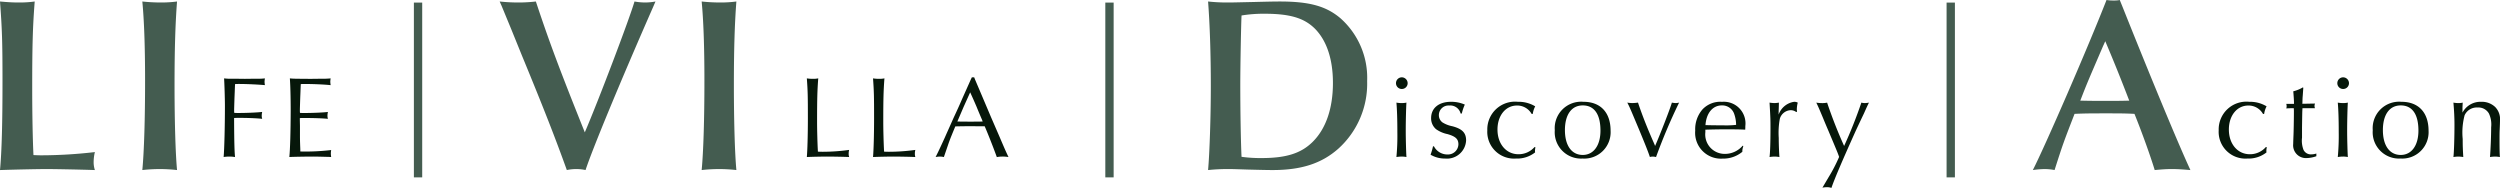
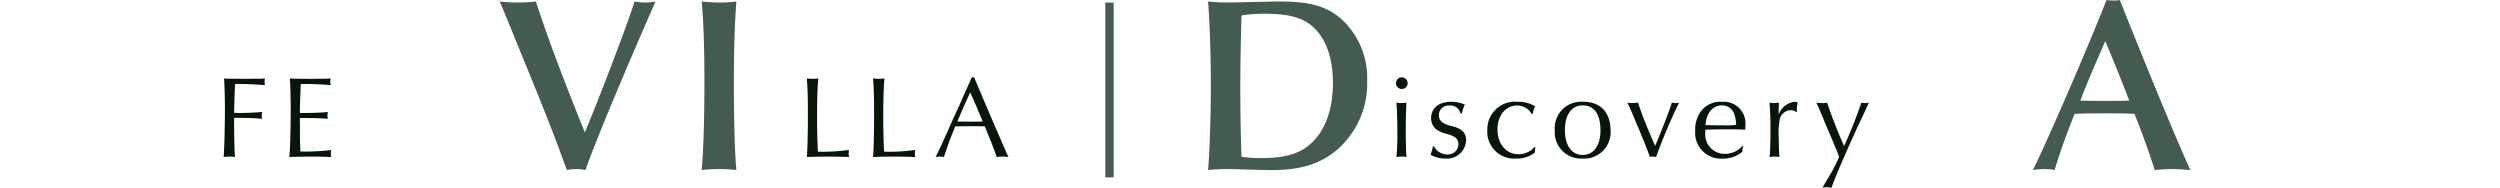
<svg xmlns="http://www.w3.org/2000/svg" width="300.355" height="22.576" viewBox="0 0 300.355 22.576">
  <g id="グループ_198" data-name="グループ 198" transform="translate(-22.31 -809.19)">
-     <path id="パス_887" data-name="パス 887" d="M2.31-20.13c.24,3.21.3,4.68.3,9.63,0,4.86-.09,8.43-.3,10.62C4.11.06,6.9,0,7.92,0c.96,0,4.05.06,5.79.12a3.006,3.006,0,0,1-.15-.96,5.158,5.158,0,0,1,.15-1.2,56.542,56.542,0,0,1-6.36.39c-.24,0-.39,0-1.02-.03-.09-1.77-.15-4.98-.15-7.98,0-5.16.06-7.41.3-10.47a13.19,13.19,0,0,1-1.86.12C3.87-20.01,3.33-20.04,2.31-20.13Zm17.1,0c.21,2.19.33,5.34.33,9.51,0,4.62-.12,8.55-.33,10.74A19.633,19.633,0,0,1,21.51,0a19.131,19.131,0,0,1,2.07.12c-.18-1.92-.3-5.7-.3-10.32,0-3.99.09-7.23.3-9.93a14.474,14.474,0,0,1-1.95.12A20.884,20.884,0,0,1,19.41-20.13Z" transform="translate(20 829.5)" fill="#445c50" />
    <path id="パス_889" data-name="パス 889" d="M.51-19.59l1.14,2.76,1.29,3.18C5.64-7.11,6.99-3.63,8.34.12A5.461,5.461,0,0,1,9.48,0a5.2,5.2,0,0,1,1.11.12c.78-2.4,4.11-10.47,8.13-19.62l.27-.63a6.983,6.983,0,0,1-1.23.12,7.342,7.342,0,0,1-1.29-.12c-.6,2.07-4.32,11.88-5.97,15.72C7.44-12.03,6.18-15.42,4.62-20.13a18.235,18.235,0,0,1-2.13.12,20.884,20.884,0,0,1-2.22-.12Zm24.03-.54c.21,2.19.33,5.34.33,9.51,0,4.62-.12,8.55-.33,10.74A19.633,19.633,0,0,1,26.64,0a19.131,19.131,0,0,1,2.07.12c-.18-1.92-.3-5.7-.3-10.32,0-3.99.09-7.23.3-9.93a14.474,14.474,0,0,1-1.95.12A20.884,20.884,0,0,1,24.54-20.13Z" transform="translate(82.07 829.5)" fill="#445c50" />
    <path id="パス_891" data-name="パス 891" d="M2.31-20.13c.21,2.73.33,6.39.33,10.17,0,3.54-.15,8.13-.33,10.08A23.06,23.06,0,0,1,4.8,0c.54,0,1.29.03,2.25.06,1.17.03,2.37.06,3,.06,3.45,0,5.88-.78,7.89-2.55a10.507,10.507,0,0,0,3.48-8.13,9.555,9.555,0,0,0-3.21-7.56c-1.74-1.47-3.75-2.01-7.32-2.01-.78,0-1.95.03-3.09.06-1.47.03-2.52.06-3,.06A21.643,21.643,0,0,1,2.31-20.13ZM6.33-1.47c-.09-1.83-.15-5.58-.15-8.64,0-2.28.09-7.11.15-8.34a16.484,16.484,0,0,1,2.73-.21c3.09,0,4.77.51,6.06,1.77,1.44,1.44,2.19,3.69,2.19,6.54,0,3.06-.84,5.52-2.46,7.11C13.47-1.89,11.7-1.32,8.73-1.32A16.627,16.627,0,0,1,6.33-1.47Z" transform="translate(165.141 829.5)" fill="#445c50" />
    <path id="パス_893" data-name="パス 893" d="M10.77-20.31a3.171,3.171,0,0,1-.72.06,4.7,4.7,0,0,1-.87-.06C6.9-14.49,1.8-2.76.33.12A11.284,11.284,0,0,1,1.74,0a6.448,6.448,0,0,1,1.2.12c1.05-3.3,1.14-3.48,2.4-6.75,1.29-.06,2.13-.06,3.81-.06,1.53,0,2.25,0,3.39.06.93,2.31,1.92,5.07,2.43,6.75C15.96.03,16.44,0,17.04,0s1.11.03,2.22.12C17.85-2.91,14.55-10.86,11.1-19.5ZM9.03-15.36c1.17,2.76,1.98,4.8,2.88,7.14-1.08.03-1.68.03-2.79.03-1.23,0-1.71,0-3.09-.03.87-2.25.9-2.28,2.73-6.54Z" transform="translate(266.211 829.5)" fill="#445c50" />
-     <path id="パス_861" data-name="パス 861" d="M-9220.465-11230v21" transform="translate(9293 12039.5)" fill="none" stroke="#445c50" stroke-width="1" />
    <path id="パス_862" data-name="パス 862" d="M-9220.465-11230v21" transform="translate(9376.07 12039.5)" fill="none" stroke="#445c50" stroke-width="1" />
-     <path id="パス_863" data-name="パス 863" d="M-9220.465-11230v21" transform="translate(9477.141 12039.5)" fill="none" stroke="#445c50" stroke-width="1" />
-     <path id="パス_894" data-name="パス 894" d="M6.118-5.124a2.783,2.783,0,0,1,.294-.91A3.847,3.847,0,0,0,4.326-6.58,3.328,3.328,0,0,0,.658-3.164,3.215,3.215,0,0,0,4.1.238,3.481,3.481,0,0,0,6.4-.5a1,1,0,0,1-.014-.182A1.837,1.837,0,0,1,6.44-1.12l-.112-.028A2.533,2.533,0,0,1,4.4-.28c-1.47,0-2.52-1.232-2.52-2.968,0-1.68.98-2.884,2.338-2.884A1.985,1.985,0,0,1,5.978-5.124ZM10.78-8.316a4.333,4.333,0,0,1-1.162.476c.042.476.084,1.12.084,1.33v.182H8.778a1.046,1.046,0,0,1,.042.28.951.951,0,0,1-.042.266c.154-.014.392-.028.9-.028a4.526,4.526,0,0,1,.014.49c0,.8-.028,2.394-.056,2.926-.014.378-.028.756-.028.882A1.535,1.535,0,0,0,11.2.182a3.746,3.746,0,0,0,1.19-.224V-.364a2.077,2.077,0,0,1-.616.1A.972.972,0,0,1,10.85-.8a3.1,3.1,0,0,1-.182-1.47V-3.5c.028-1.876.028-1.89.056-2.31h1.5a.814.814,0,0,1-.056-.266,1.114,1.114,0,0,1,.056-.294l-1.512.028c.014-.42.014-.672.042-.938l.056-.812.014-.168Zm4.186,1.834c.07.8.112,1.946.112,3.514A27.465,27.465,0,0,1,14.966.056,4.106,4.106,0,0,1,15.6,0a2.936,2.936,0,0,1,.574.056c-.042-.616-.084-2.254-.084-3.15,0-1.162.042-2.842.084-3.388a2.62,2.62,0,0,1-.56.056A3.643,3.643,0,0,1,14.966-6.482Zm.658-3.038a.7.7,0,0,0-.714.7.693.693,0,0,0,.7.7.693.693,0,0,0,.7-.7A.709.709,0,0,0,15.624-9.52ZM22.61-6.58a3.177,3.177,0,0,0-3.444,3.416,3.161,3.161,0,0,0,3.346,3.4,3.167,3.167,0,0,0,3.36-3.332C25.872-5.292,24.668-6.58,22.61-6.58Zm-.084.434c1.386,0,2.128,1.064,2.128,3.024,0,1.792-.826,2.926-2.128,2.926-1.33,0-2.142-1.12-2.142-2.982S21.182-6.146,22.526-6.146Zm7.42.224c.014-.238.014-.336.028-.56a1.988,1.988,0,0,1-.5.056,3.248,3.248,0,0,1-.616-.056c.084.98.126,1.792.126,2.674,0,1.47-.056,3.332-.126,3.864A3.946,3.946,0,0,1,29.442,0a4.436,4.436,0,0,1,.6.056c-.056-1.008-.07-1.3-.07-2.17A8.084,8.084,0,0,1,30.2-4.956a1.6,1.6,0,0,1,1.568-.938,1.45,1.45,0,0,1,1.358.728,3.087,3.087,0,0,1,.266,1.638c0,1.064-.07,2.7-.14,3.584A4.547,4.547,0,0,1,33.824,0a3.7,3.7,0,0,1,.616.056c-.028-.42-.042-.98-.042-2.044,0-.42,0-.812.014-1.148.028-.56.042-1.078.042-1.176A2.093,2.093,0,0,0,33.88-5.95a2.327,2.327,0,0,0-1.68-.63,2.442,2.442,0,0,0-2.254,1.3Z" transform="translate(288.211 828)" fill="#06170a" />
    <path id="パス_890" data-name="パス 890" d="M1.176-9.394C1.288-7.84,1.3-7.21,1.3-4.648,1.3-2.6,1.246-.77,1.176.056,1.666.028,3.164,0,3.584,0c.63,0,2.24.028,2.674.056A1.265,1.265,0,0,1,6.2-.336,1.81,1.81,0,0,1,6.258-.8a23.058,23.058,0,0,1-3.136.224c-.2,0-.336,0-.616-.014-.056-.9-.1-2.632-.1-3.542,0-2.772.028-3.794.14-5.264a2.8,2.8,0,0,1-.616.056A4.364,4.364,0,0,1,1.176-9.394Zm7.952,0c.112,1.554.126,2.184.126,4.746C9.254-2.6,9.2-.77,9.128.056,9.618.028,11.116,0,11.536,0c.63,0,2.24.028,2.674.056a1.265,1.265,0,0,1-.056-.392A1.81,1.81,0,0,1,14.21-.8a23.058,23.058,0,0,1-3.136.224c-.2,0-.336,0-.616-.014-.056-.9-.1-2.632-.1-3.542,0-2.772.028-3.794.14-5.264a2.8,2.8,0,0,1-.616.056A4.364,4.364,0,0,1,9.128-9.394ZM21.28-9.52H21l-.14.294c-.336.756-.672,1.512-.994,2.226-.35.812-.686,1.554-1.05,2.324-.364.826-.728,1.624-1.078,2.422-.588,1.288-.8,1.736-1.092,2.31A3.248,3.248,0,0,1,17.164,0a2.592,2.592,0,0,1,.476.056c.364-1.05.644-1.89.658-1.9.112-.322.378-.966.714-1.778.322-.014,1.666-.028,1.68-.028l1.6.014h.252c.434.994,1.2,2.968,1.456,3.7A3.531,3.531,0,0,1,24.668,0,4.362,4.362,0,0,1,25.4.056c-.322-.686-.462-.994-1.05-2.38L23.31-4.718l-.98-2.31-.952-2.24ZM20.8-7.714c.308.672.518,1.148.77,1.736.21.518.434,1.05.658,1.568l.07.2c-.476.014-.812.014-1.428.014-.7,0-.966,0-1.61-.014l.084-.2.672-1.568.7-1.554Z" transform="translate(118.07 828)" fill="#06170a" />
    <path id="パス_888" data-name="パス 888" d="M2.436-4.634c.266-.014.42-.014.588-.014,1.12,0,2.072.042,2.786.112a1.238,1.238,0,0,1-.056-.378,2.133,2.133,0,0,1,.056-.448c-.56.07-1.834.126-2.856.126-.2,0-.28,0-.5-.014a2.9,2.9,0,0,1-.014-.294c0-.182,0-.182.042-1.526.042-.966.056-1.512.07-1.638.224-.014.35-.014.49-.014.938,0,2.31.07,3.094.14a3.255,3.255,0,0,1-.042-.406,2.822,2.822,0,0,1,.042-.406,5.767,5.767,0,0,1-.672.042c-.2,0-.756,0-1.722.014L2.562-9.352H2.17a6.123,6.123,0,0,1-.938-.042c.042.63.1,2.394.1,3.346,0,2.422-.07,5.18-.154,6.1A5.235,5.235,0,0,1,1.876,0a4.586,4.586,0,0,1,.672.056c-.07-.644-.1-1.876-.112-4.438ZM14.1.056a2.366,2.366,0,0,1-.042-.42,2.5,2.5,0,0,1,.042-.42,26.735,26.735,0,0,1-3.22.182c-.168,0-.294,0-.49-.014V-.84c0-.07-.014-.35-.028-.784-.014-.392-.014-.742-.014-1.022V-3.682l-.014-.7V-4.62c.2-.014.308-.014.49-.014,1.232,0,2.3.042,2.884.1a1.238,1.238,0,0,1-.056-.378,2.133,2.133,0,0,1,.056-.448c-.532.07-1.806.126-2.856.126-.224,0-.308,0-.5-.014a2.684,2.684,0,0,1-.014-.28c0-.2,0-.2.042-1.54.042-.994.056-1.54.07-1.638.182-.014.308-.014.462-.014.994,0,2.352.056,3.122.14a3.255,3.255,0,0,1-.042-.406,2.822,2.822,0,0,1,.042-.406,10.784,10.784,0,0,1-1.26.042l-1.134.014c-2.044-.014-2.058-.014-2.506-.056.056.77.1,2.184.1,3.976C9.226-3.094,9.17-.9,9.072.056,9.45.028,11.144,0,11.956,0c.308,0,.308,0,1.932.042Z" transform="translate(48 828)" fill="#06170a" />
    <path id="パス_892" data-name="パス 892" d="M.938-6.482c.07.8.112,1.946.112,3.514A27.465,27.465,0,0,1,.938.056,4.106,4.106,0,0,1,1.568,0a2.936,2.936,0,0,1,.574.056C2.1-.56,2.058-2.2,2.058-3.094c0-1.162.042-2.842.084-3.388a2.62,2.62,0,0,1-.56.056A3.643,3.643,0,0,1,.938-6.482ZM1.6-9.52a.7.7,0,0,0-.714.7.693.693,0,0,0,.7.7.693.693,0,0,0,.7-.7A.709.709,0,0,0,1.6-9.52ZM5.334-1.232A7.718,7.718,0,0,1,5.04-.224,3.358,3.358,0,0,0,6.79.238a2.3,2.3,0,0,0,2.52-2.17c0-.91-.448-1.386-1.638-1.708a3.5,3.5,0,0,1-1.2-.462,1.068,1.068,0,0,1-.434-.882A1.153,1.153,0,0,1,7.28-6.132a1.279,1.279,0,0,1,1.372.966h.14a5.694,5.694,0,0,1,.364-1.078A4.053,4.053,0,0,0,7.5-6.58c-1.47,0-2.394.756-2.394,1.96A1.7,1.7,0,0,0,5.7-3.29,3.584,3.584,0,0,0,7.07-2.7c.98.28,1.316.6,1.316,1.232A1.256,1.256,0,0,1,7.056-.252a1.808,1.808,0,0,1-1.61-.98ZM17.318-5.124a2.783,2.783,0,0,1,.294-.91,3.847,3.847,0,0,0-2.086-.546,3.328,3.328,0,0,0-3.668,3.416A3.215,3.215,0,0,0,15.3.238,3.481,3.481,0,0,0,17.6-.5a1,1,0,0,1-.014-.182,1.837,1.837,0,0,1,.056-.434l-.112-.028A2.533,2.533,0,0,1,15.6-.28c-1.47,0-2.52-1.232-2.52-2.968,0-1.68.98-2.884,2.338-2.884a1.985,1.985,0,0,1,1.764,1.008Zm6.09-1.456a3.177,3.177,0,0,0-3.444,3.416A3.161,3.161,0,0,0,23.31.238a3.167,3.167,0,0,0,3.36-3.332C26.67-5.292,25.466-6.58,23.408-6.58Zm-.084.434c1.386,0,2.128,1.064,2.128,3.024,0,1.792-.826,2.926-2.128,2.926-1.33,0-2.142-1.12-2.142-2.982S21.98-6.146,23.324-6.146Zm8.61,4.662c-.854-1.932-1.442-3.416-1.974-5a4.893,4.893,0,0,1-.672.056,3.691,3.691,0,0,1-.616-.056c.266.49.378.77,1.442,3.3.742,1.792,1.064,2.6,1.274,3.234A1.747,1.747,0,0,1,31.752,0a2.133,2.133,0,0,1,.378.056A67.384,67.384,0,0,1,34.9-6.482a1.918,1.918,0,0,1-.42.056,3,3,0,0,1-.448-.056c-.224.784-1.428,3.864-2.016,5.208Zm10.6.182a2.794,2.794,0,0,1-2.156.98,2.332,2.332,0,0,1-2.324-2.6v-.308c.952-.028,1.638-.042,2.506-.042,1.176,0,1.834.014,2.282.042.014-.168.014-.336.014-.434a2.6,2.6,0,0,0-2.8-2.912,2.931,2.931,0,0,0-2.338.9,3.629,3.629,0,0,0-.882,2.562,3.1,3.1,0,0,0,3.29,3.36A3.589,3.589,0,0,0,42.5-.574a1.5,1.5,0,0,1,.084-.574l.028-.126Zm-.784-2.506a10.456,10.456,0,0,1-1.54.056c-1.078,0-1.722-.014-2.142-.028.1-1.442.868-2.366,1.96-2.366a1.516,1.516,0,0,1,1.5,1.05A4.033,4.033,0,0,1,41.748-3.808ZM49.07-5.4c-.014-.126-.028-.224-.028-.28a3.516,3.516,0,0,1,.112-.8.882.882,0,0,0-.42-.1,2.323,2.323,0,0,0-1.876,1.54c0-.378,0-.42.014-.728l.014-.56v-.154a3.233,3.233,0,0,1-.532.056,4.286,4.286,0,0,1-.588-.056c.112,1.9.112,2.086.112,3.122,0,1.638-.042,2.884-.112,3.416a4.259,4.259,0,0,1,.6-.056,3.8,3.8,0,0,1,.588.056c-.042-.476-.084-1.54-.084-2.3A9.4,9.4,0,0,1,47-4.536a1.419,1.419,0,0,1,1.3-1.036,1.108,1.108,0,0,1,.672.224Zm5.656,4.13a55.8,55.8,0,0,1-2.044-5.208,2.839,2.839,0,0,1-.574.056,5.426,5.426,0,0,1-.728-.056c.224.448.336.714.784,1.778q.273.672.672,1.6C53.9-.574,53.928-.518,54.124.042A18.882,18.882,0,0,1,52.836,2.52c-.35.6-.6,1.008-.714,1.218a2.291,2.291,0,0,1,.532-.056,1.483,1.483,0,0,1,.546.084c.378-1.106,1.316-3.29,2.814-6.622.378-.826.7-1.5,1.106-2.352.322-.728.406-.9.588-1.274a2.592,2.592,0,0,1-.49.056,1.579,1.579,0,0,1-.42-.056A55.285,55.285,0,0,1,54.726-1.274Z" transform="translate(189.141 828)" fill="#06170a" />
  </g>
</svg>